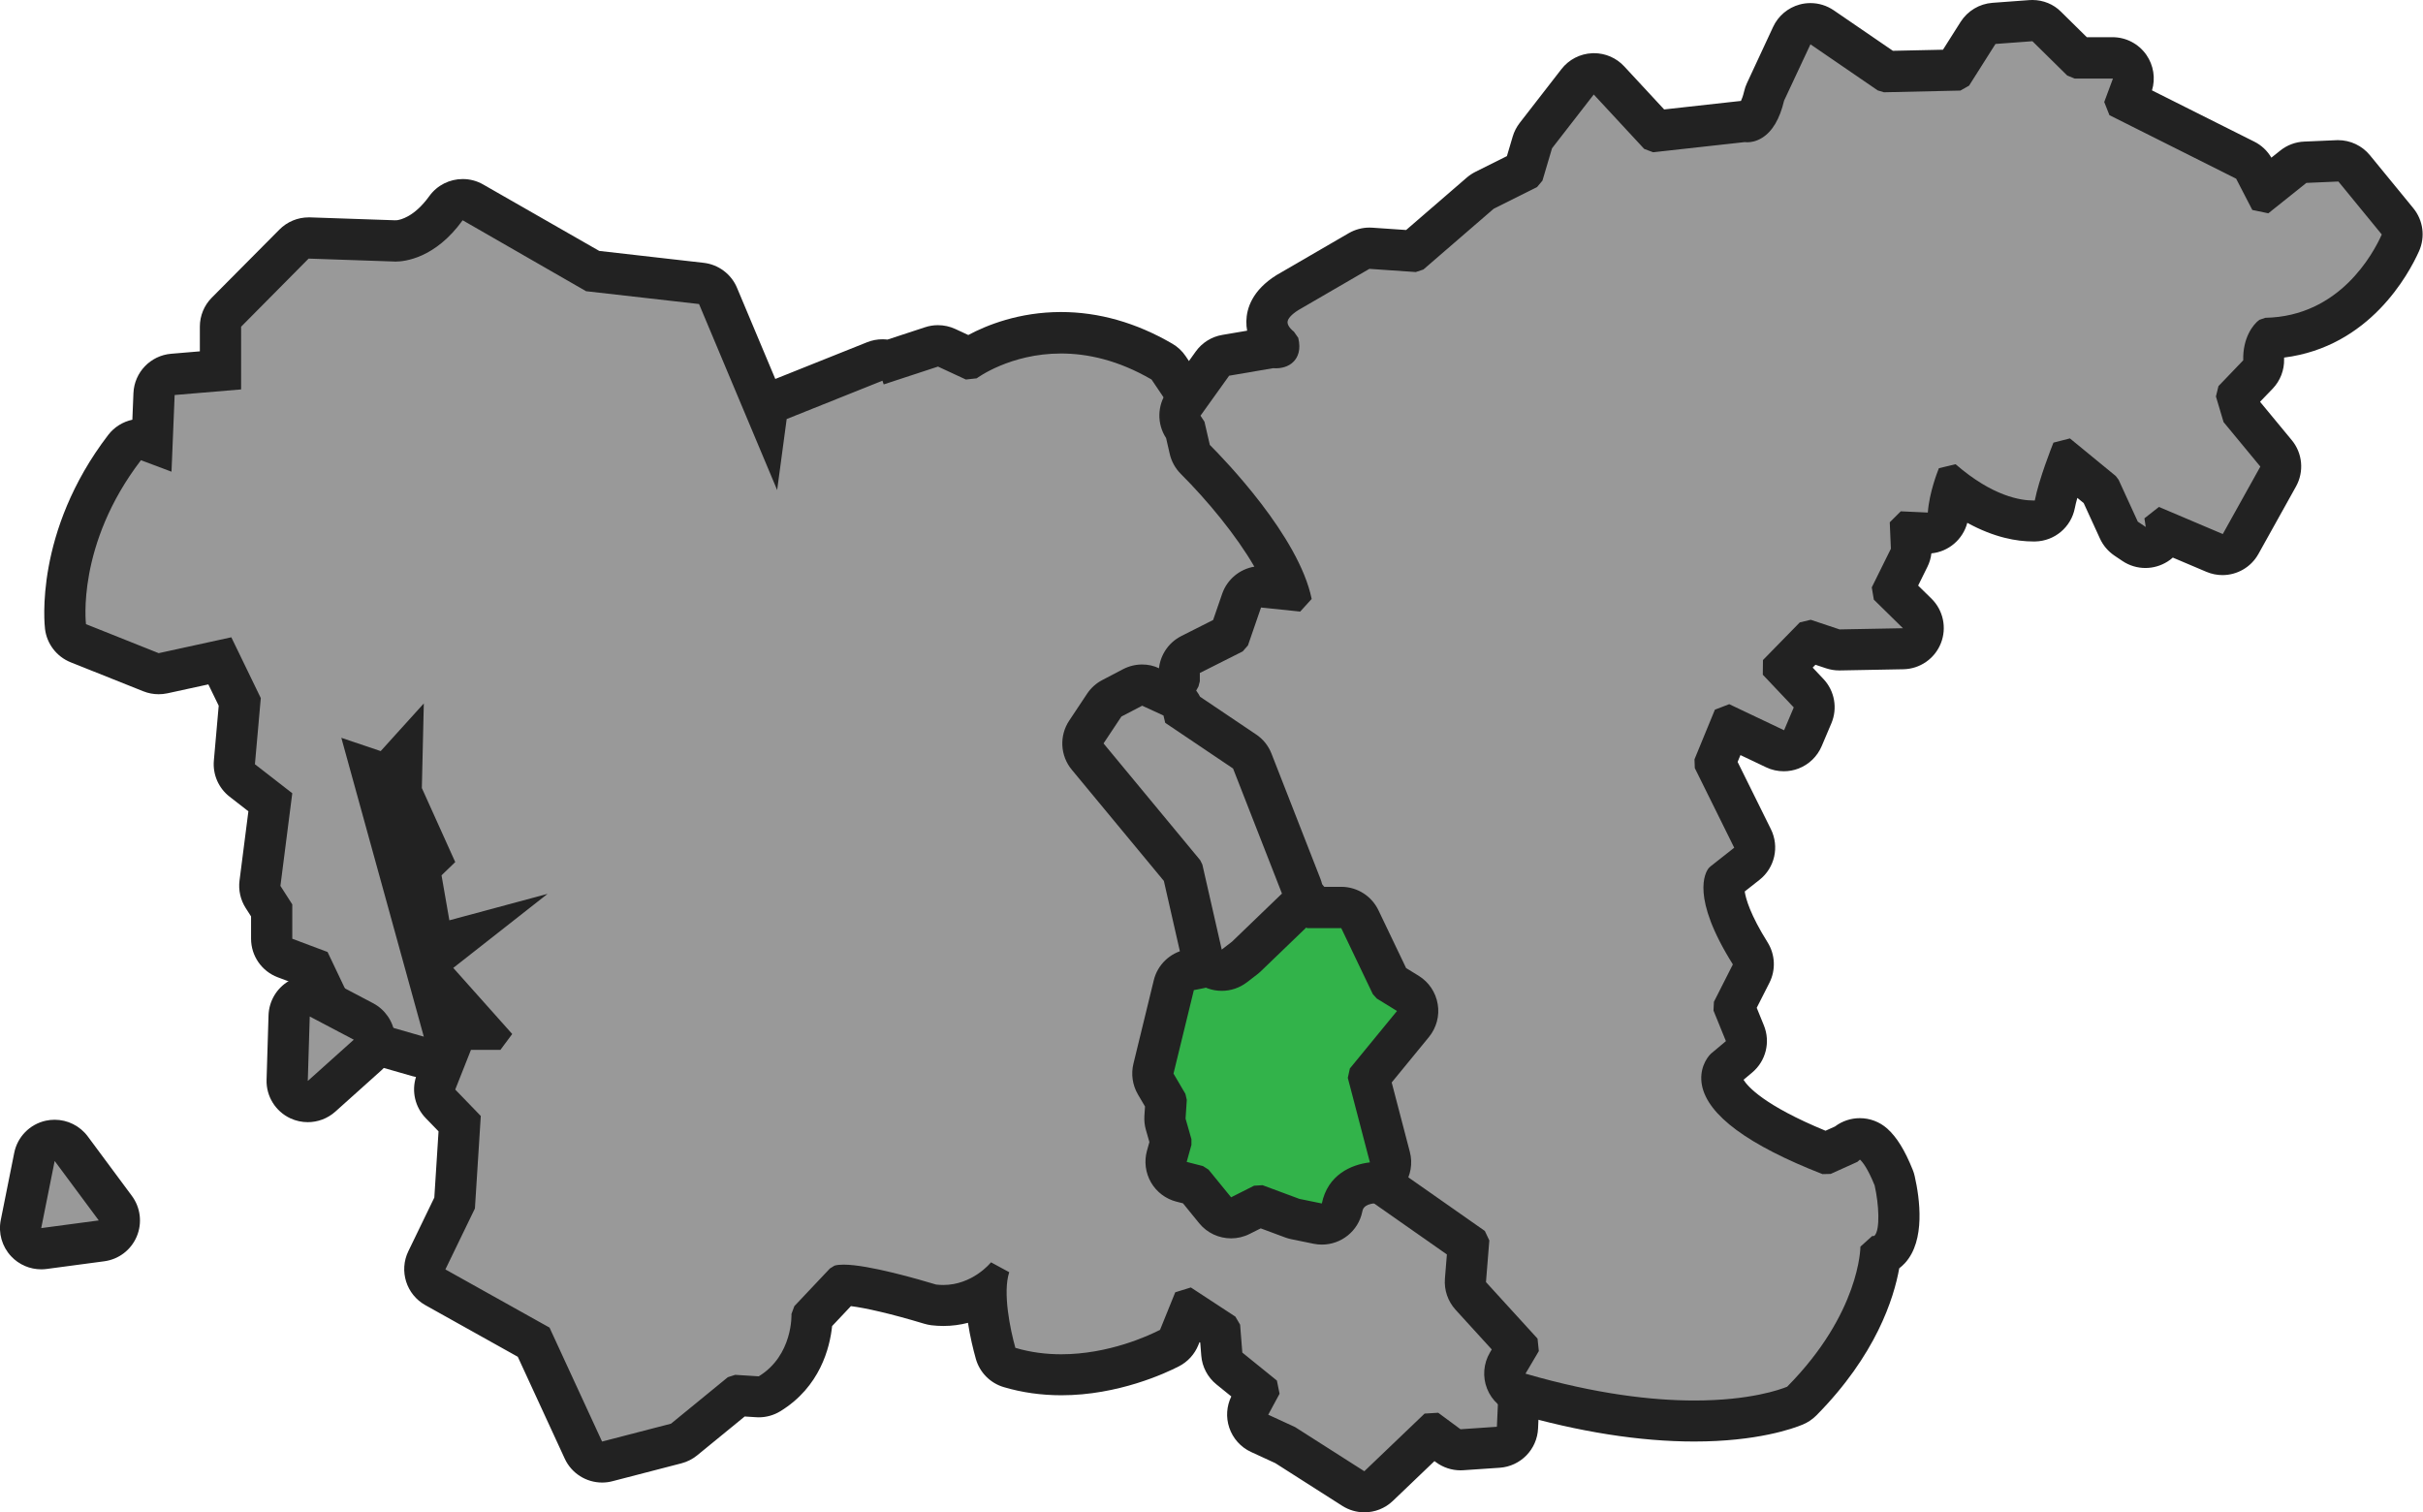
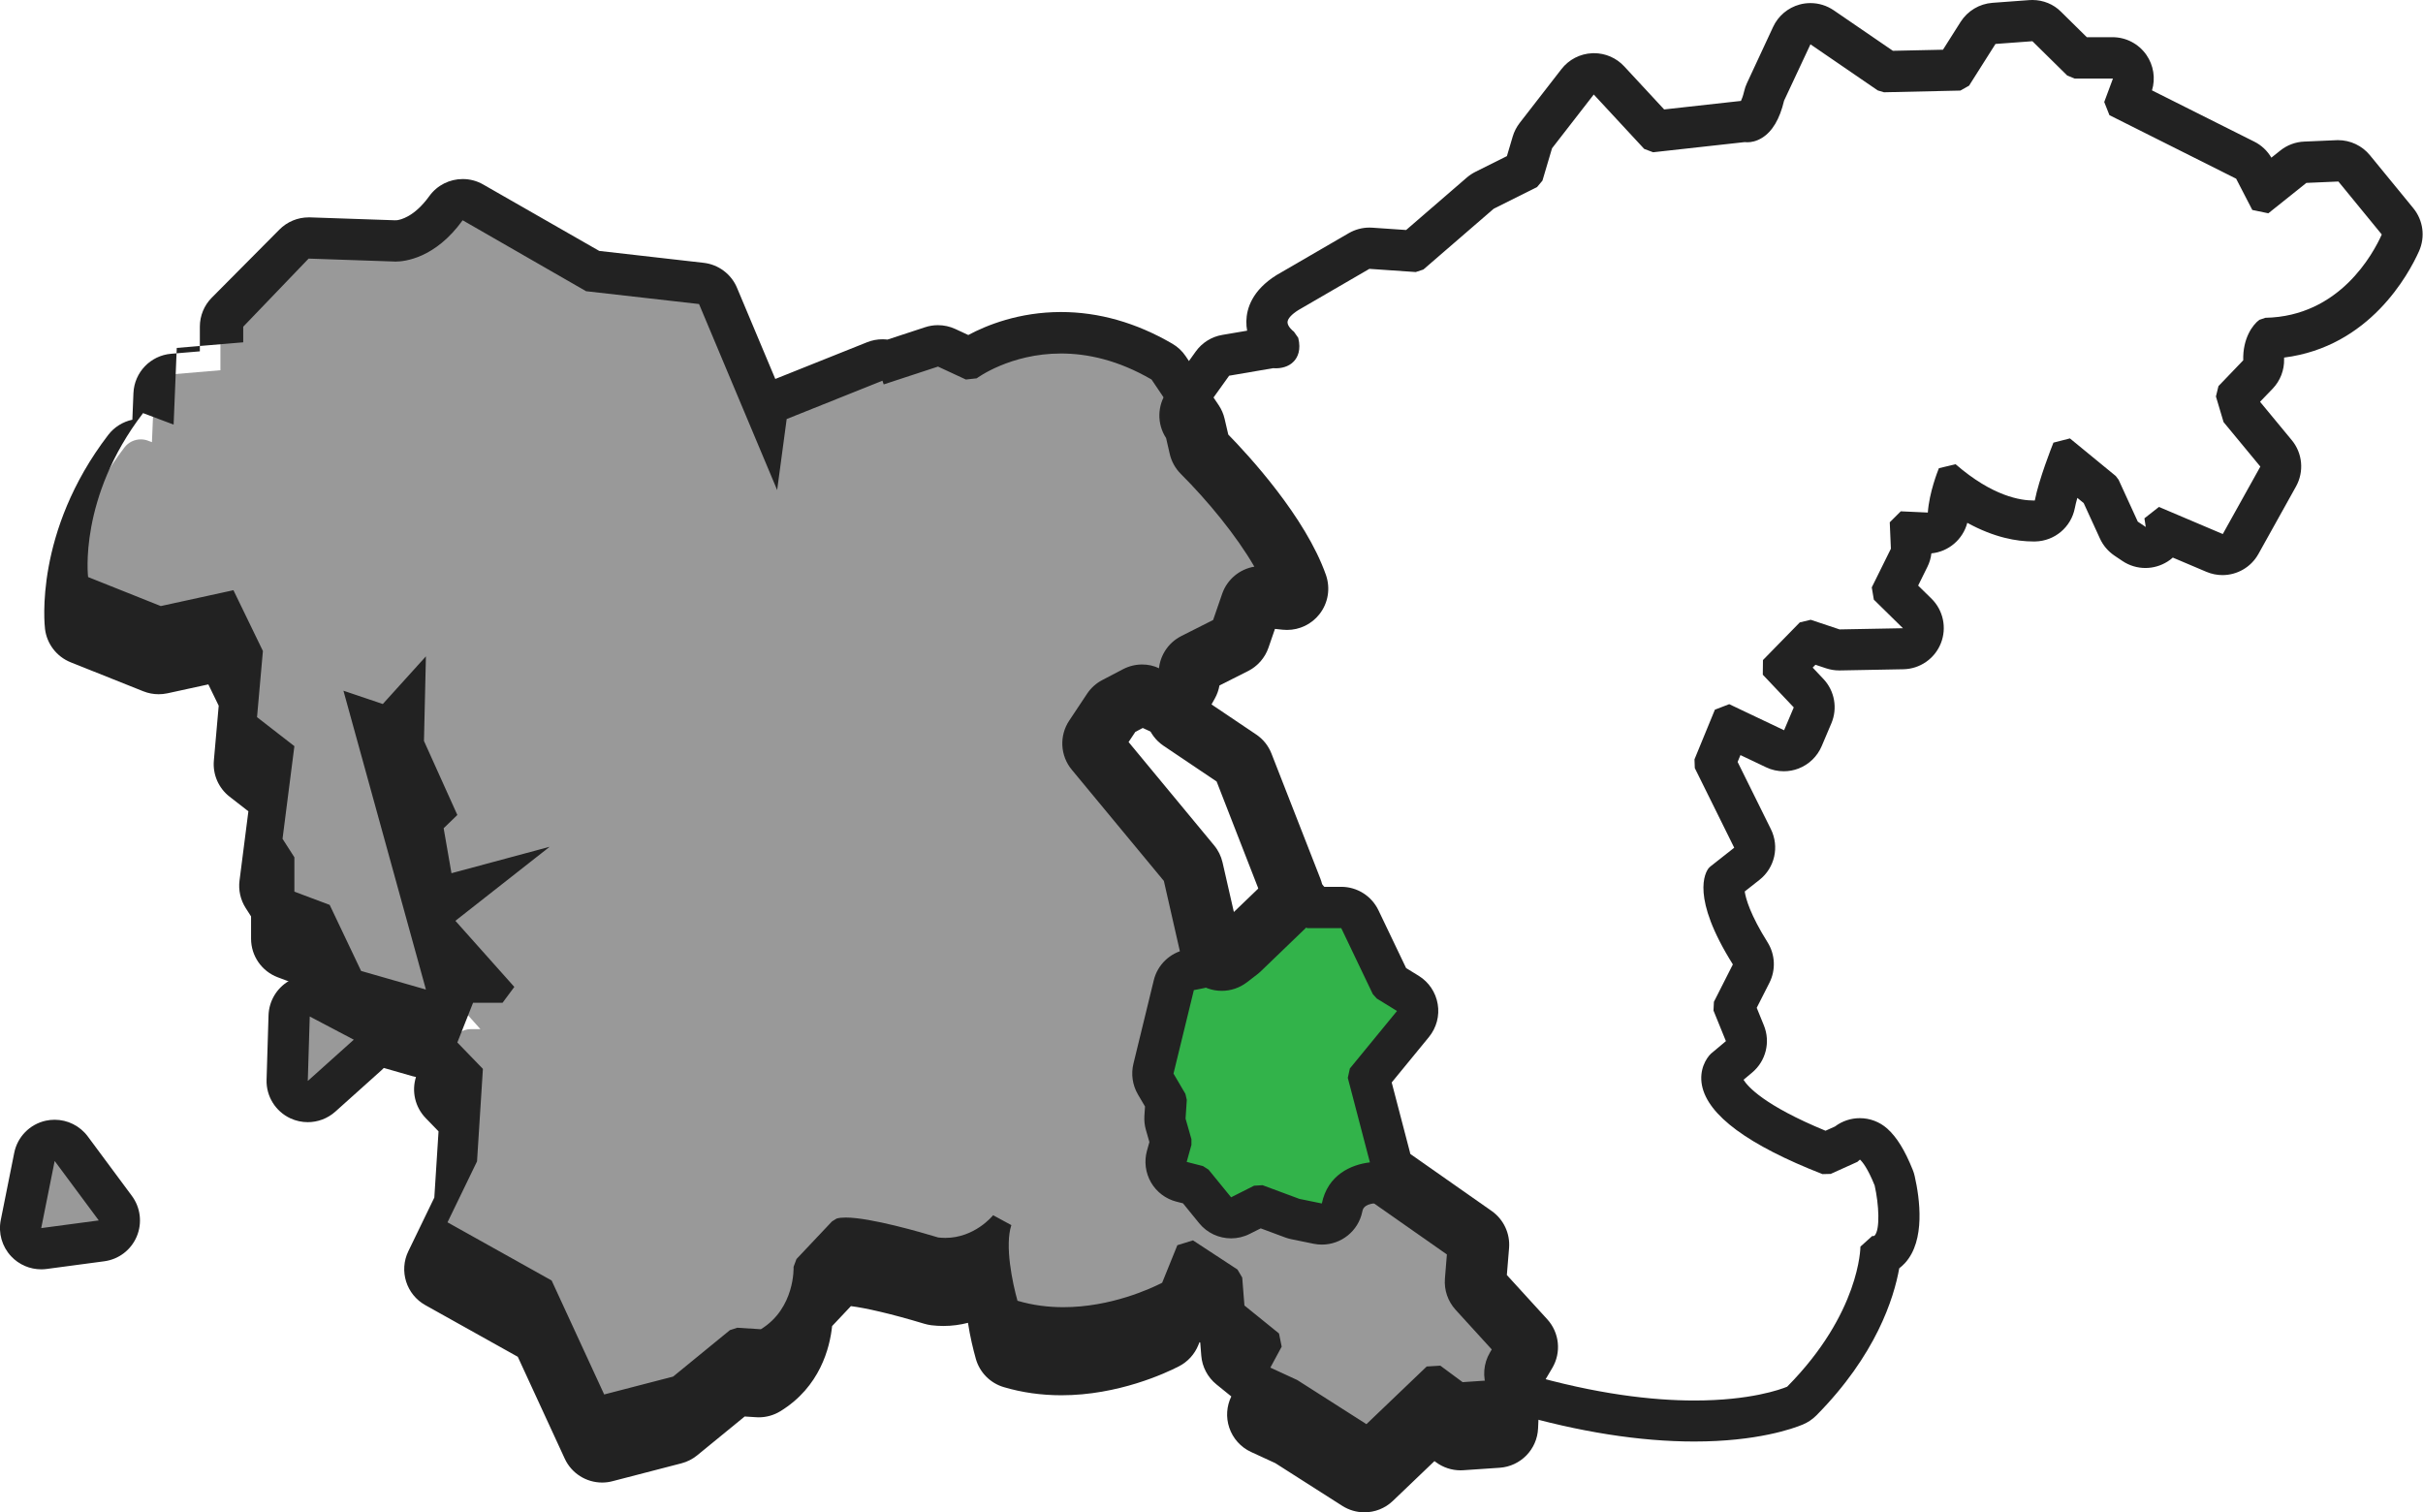
<svg xmlns="http://www.w3.org/2000/svg" version="1.1" id="Isolation_Mode" x="0px" y="0px" viewBox="0 0 470.29 293.52" style="enable-background:new 0 0 470.29 293.52;" xml:space="preserve">
  <style type="text/css">
	.st0{fill:#999999;}
	.st1{fill:#222222;}
	.st2{fill:#32B34A;}
</style>
  <g>
    <g>
      <path class="st0" d="M264.81,289.52c-0.74,0-1.49-0.21-2.15-0.63l-13.21-8.43l-4.96-2.29c-1-0.46-1.77-1.32-2.12-2.37    c-0.35-1.05-0.25-2.19,0.27-3.16l1.43-2.64l-5.46-4.42c-0.85-0.69-1.38-1.7-1.47-2.79l-0.35-4.47l-5.86-3.84l-2.06,5.09    c-0.36,0.89-1.03,1.62-1.88,2.06c-2.37,1.21-10.88,5.18-21,5.18c-3.5,0-6.88-0.48-10.04-1.42c-1.32-0.39-2.34-1.43-2.71-2.75    c-0.52-1.86-1.81-6.94-1.84-11.7c-2.07,1.28-4.88,2.41-8.32,2.41c-0.61,0-1.24-0.04-1.86-0.11c-0.23-0.03-0.46-0.08-0.68-0.14    c-7.53-2.28-13.97-3.69-16.81-3.69c-0.08,0-0.15,0-0.22,0l-5.87,6.22l-0.04,0.11c-0.11,2.81-1.11,10.38-8.25,14.76    c-0.63,0.39-1.35,0.59-2.09,0.59c-0.08,0-0.17,0-0.25-0.01l-3.8-0.24l-10.43,8.54c-0.45,0.37-0.97,0.63-1.53,0.78l-13.38,3.47    c-0.33,0.09-0.67,0.13-1.01,0.13c-1.53,0-2.97-0.88-3.63-2.33l-9.65-20.94l-19.08-10.65c-1.85-1.03-2.57-3.33-1.65-5.24    l5.38-11.12l0.98-15.4l-3.73-3.85c-1.09-1.13-1.42-2.79-0.84-4.26l3.05-7.7c0.6-1.52,2.08-2.53,3.72-2.53h1.83l-8.24-9.25    c-0.73-0.82-1.1-1.92-1-3.02c0.1-1.1,0.65-2.11,1.51-2.79l2.88-2.26l-0.14,0.04c-0.34,0.09-0.69,0.14-1.04,0.14    c-0.75,0-1.5-0.21-2.15-0.63c-0.95-0.6-1.6-1.58-1.79-2.69l-1.52-8.73c-0.23-1.31,0.21-2.64,1.16-3.56l0.64-0.61l-5.33-11.8    c-0.25-0.55-0.37-1.14-0.35-1.74l0.13-5.68l-1.16,1.28c-0.77,0.85-1.86,1.31-2.97,1.31c-0.43,0-0.86-0.07-1.28-0.21l-0.5-0.17    l14,50.74c0.39,1.4-0.01,2.89-1.04,3.91c-0.76,0.75-1.78,1.16-2.81,1.16c-0.37,0-0.74-0.05-1.1-0.15l-12.58-3.61    c-1.1-0.32-2.02-1.09-2.51-2.13l-5.41-11.36l-5.34-2c-1.56-0.58-2.6-2.08-2.6-3.75v-5.5l-1.67-2.6c-0.51-0.79-0.72-1.73-0.6-2.67    l2.01-15.71l-5.44-4.23c-1.07-0.83-1.65-2.16-1.53-3.51l1.04-11.74l-3.87-7.97l-11.02,2.4c-0.28,0.06-0.57,0.09-0.85,0.09    c-0.51,0-1.01-0.1-1.48-0.29l-14.11-5.63c-1.35-0.54-2.31-1.78-2.49-3.22c-0.09-0.69-1.95-17.22,11.46-34.75    c0.77-1.01,1.96-1.57,3.18-1.57c0.47,0,0.95,0.08,1.41,0.26l0.75,0.28l0.39-9.36c0.08-2.01,1.65-3.65,3.66-3.82l9.24-0.78v-8.47    c0-1.06,0.42-2.07,1.16-2.82l13.11-13.22c0.75-0.76,1.78-1.18,2.84-1.18c0.04,0,16.53,0.56,16.53,0.56c0.17,0.01,0.15,0,0.32,0.02    l0.04-0.01c0.87,0,5.42-0.31,9.78-6.35c0.78-1.08,2-1.66,3.25-1.66c0.68,0,1.36,0.17,1.99,0.53l23.24,13.35l21.09,2.4    c1.44,0.16,2.68,1.09,3.24,2.43l9.51,22.66c0.36-1.13,1.21-2.05,2.32-2.5l18.59-7.44c0.48-0.19,0.98-0.29,1.49-0.29    c0.41,0,0.82,0.06,1.22,0.19l8.31-2.73c0.41-0.13,0.83-0.2,1.25-0.2c0.58,0,1.15,0.12,1.68,0.37l4.4,2.04l0.03,0    c2.38-1.49,8.88-4.95,17.77-4.95c6.62,0,13.21,1.88,19.58,5.59c0.52,0.3,0.97,0.72,1.3,1.22l6.39,9.48    c0.27,0.41,0.47,0.86,0.58,1.33l0.96,4.15l0.01,0.02c2.54,2.54,14.85,15.25,18.82,26.56c0.45,1.29,0.22,2.73-0.63,3.8    c-0.76,0.97-1.92,1.52-3.14,1.52c-0.14,0-0.27-0.01-0.41-0.02l-4.69-0.48l-2.3,6.64c-0.34,0.98-1.05,1.79-1.98,2.26l-7.63,3.85    v1.14c0,0.68-0.18,1.36-0.51,1.95l-1.8,3.22c-0.73,1.3-2.09,2.05-3.49,2.05c-0.56,0-1.13-0.12-1.67-0.37l-3.65-1.68l-4.09,2.15    l-3.53,5.29l18.5,22.34c0.4,0.48,0.68,1.05,0.82,1.66l4.08,17.87c0.35,1.52-0.22,3.11-1.46,4.06l-0.96,0.74    c-0.49,0.38-1.06,0.63-1.67,0.75l-1.75,0.34l-3.97,16.3l2.01,3.43c0.4,0.69,0.59,1.48,0.54,2.27l-0.17,2.72l1,3.86    c0.18,0.68,0.17,1.4-0.02,2.08l-0.79,2.83l2.61,0.67c0.83,0.21,1.57,0.69,2.11,1.35l4,4.91l3.73-1.89    c0.57-0.29,1.18-0.43,1.81-0.43c0.47,0,0.94,0.08,1.38,0.25l6.34,2.34l4.43,0.92c1.18-4.99,5.3-8.07,10.89-8.07    c0.17,0,0.32,0,0.46,0.01c0.78,0.03,1.53,0.28,2.16,0.72l17.09,11.98c1.16,0.81,1.81,2.19,1.69,3.6l-0.57,6.96l9.01,9.87    c1.19,1.3,1.38,3.22,0.49,4.74l-2.92,4.94l-0.38,8.64c-0.09,2.03-1.69,3.67-3.72,3.81l-7.06,0.48c-0.09,0.01-0.18,0.01-0.27,0.01    c-0.85,0-1.69-0.27-2.38-0.78l-3.01-2.23l-10.51,10.05C266.81,289.15,265.82,289.52,264.81,289.52z" />
-       <path class="st1" d="M89.8,42.75l23.96,13.77l21.92,2.49l15.16,36.1l1.85-13.78l18.59-7.44l0.24,0.72l10.54-3.46l5.41,2.51    l2.1-0.23c0.1-0.07,6.5-4.82,16.37-4.82c5.07,0,11.06,1.26,17.57,5.05l6.39,9.48l1.09,4.71l0.57,1.01    c0.15,0.15,14.21,13.91,18.26,25.44l-6.22-0.64l-2.15,1.37l-2.8,8.1l-8.7,4.39l-1.12,1.83v2.34l-1.8,3.22l-4.52-2.08l-1.81,0.05    l-5.38,2.82l-0.76,0.68l-4.61,6.92l0.12,2.45l19.42,23.45l4.08,17.87l-0.96,0.74l-2.98,0.58l-1.59,1.53l-4.46,18.28l0.22,1.52    l2.4,4.11l-0.21,3.36l1.16,4.47l-1.33,4.76l1.47,2.54l4.54,1.16l4.99,6.13l2.52,0.54l5.13-2.6l6.62,2.44l6.42,1.33l2.33-1.28    l0.6-1.68c0.9-4.85,5.22-5.37,7.08-5.37c0.12,0,0.23,0,0.33,0.01l17.09,11.98l-0.64,7.8l0.53,1.55l9.58,10.5l-3.17,5.35    l-0.29,0.96l-0.41,9.14l-7.06,0.48l-4.33-3.2l-2.64,0.16l-11.7,11.19l-13.44-8.57l-5.21-2.4l2.2-4.07l-0.52-2.56l-6.71-5.43    l-0.43-5.42l-0.92-1.56l-8.64-5.66l-3.03,0.94l-2.95,7.29c-2.17,1.11-9.97,4.74-19.17,4.74c-2.88,0-5.89-0.35-8.91-1.25    c-0.98-3.49-2.5-10.72-1.19-14.68l-3.54-1.92c-0.15,0.19-3.63,4.4-9.27,4.4c-0.45,0-0.91-0.03-1.38-0.08    c-3.25-0.98-13.14-3.87-17.97-3.87c-0.71,0-1.31,0.06-1.76,0.2l-0.89,0.55l-6.9,7.31l-0.56,1.51c0.01,0.08,0.32,8.03-6.35,12.11    l-4.57-0.29l-1.43,0.46l-11.03,9.02l-13.38,3.47l-10.2-22.12l-20.21-11.29l5.73-11.83l1.14-17.95l-4.96-5.13l3.05-7.7h5.72    l2.29-3.08l-11.44-12.83l18.3-14.37l-19.06,5.13l-1.52-8.73l2.66-2.57l-6.48-14.37l0.38-16.42l-8.37,9.25l-7.64-2.58l16.01,58    l-12.58-3.61l-6.1-12.82l-6.85-2.57v-6.67l-2.3-3.59l2.3-17.98l-7.25-5.63l1.14-12.84l-5.72-11.8l-14.1,3.08l-14.11-5.63    c0,0-1.91-15.4,10.67-31.82l5.93,2.23l0.61-14.88l12.9-1.09V63.41L59.9,50.19l16.39,0.56c0,0,0.17,0.02,0.49,0.02    C78.5,50.76,84.44,50.18,89.8,42.75 M89.81,34.75c-2.5,0-4.94,1.17-6.49,3.32c-2.9,4.02-5.6,4.6-6.34,4.68    c-0.04-0.01-0.06-0.01-0.08-0.01c-0.04,0-0.06,0.01-0.2,0.01c-0.04,0-0.08,0-0.13,0l-16.39-0.56c-0.09,0-0.18,0-0.27,0    c-2.13,0-4.18,0.85-5.68,2.37L41.11,57.77c-1.49,1.5-2.32,3.52-2.32,5.63v4.79l-5.57,0.47c-4.02,0.34-7.15,3.61-7.32,7.64    l-0.21,5.16c-1.82,0.39-3.5,1.41-4.69,2.96c-14.4,18.81-12.35,36.91-12.26,37.67c0.36,2.89,2.26,5.36,4.97,6.45l14.11,5.63    c0.95,0.38,1.96,0.57,2.97,0.57c0.57,0,1.14-0.06,1.71-0.18l7.94-1.73l2.01,4.14l-0.94,10.64c-0.24,2.71,0.91,5.35,3.06,7.02    l3.64,2.83l-1.72,13.45c-0.24,1.86,0.19,3.75,1.2,5.33l1.04,1.62v4.33c0,3.34,2.07,6.32,5.19,7.49l3.82,1.43l4.72,9.9    c0.99,2.07,2.81,3.62,5.02,4.25l12.58,3.61c0.22,0.06,0.45,0.12,0.68,0.16c-0.88,2.78-0.17,5.85,1.88,7.97l2.5,2.58l-0.82,12.85    l-5.04,10.41c-1.85,3.81-0.4,8.41,3.3,10.47l17.94,10.02l9.11,19.76c1.33,2.89,4.2,4.65,7.26,4.65c0.67,0,1.34-0.08,2.01-0.26    l13.38-3.47c1.12-0.29,2.16-0.82,3.06-1.55l9.22-7.54l2.23,0.14c0.17,0.01,0.34,0.02,0.51,0.02c1.47,0,2.92-0.41,4.18-1.18    c7.71-4.72,9.61-12.32,10.05-16.53l3.65-3.87c2.67,0.33,7.64,1.42,14.24,3.42c0.45,0.13,0.9,0.23,1.36,0.29    c0.77,0.09,1.56,0.14,2.33,0.14c1.72,0,3.32-0.23,4.79-0.61c0.41,2.69,1.01,5.15,1.52,6.97c0.74,2.65,2.79,4.73,5.43,5.51    c3.53,1.05,7.3,1.58,11.18,1.58c11.02,0,20.26-4.3,22.82-5.62c1.71-0.88,3.04-2.34,3.76-4.12l0.23-0.57l0.14,0.09l0.2,2.52    c0.17,2.19,1.24,4.21,2.94,5.59l2.89,2.34c-0.92,1.88-1.07,4.05-0.4,6.05c0.7,2.09,2.23,3.81,4.24,4.73l4.71,2.17l12.98,8.28    c1.32,0.84,2.81,1.26,4.3,1.26c2.01,0,4-0.75,5.53-2.22l8.07-7.72l0.3,0.22c1.38,1.02,3.05,1.57,4.76,1.57    c0.18,0,0.36-0.01,0.54-0.02l7.06-0.48c4.06-0.28,7.27-3.56,7.45-7.63l0.34-7.65l2.41-4.07c1.8-3.03,1.4-6.87-0.97-9.47    l-7.84-8.59l0.43-5.23c0.23-2.83-1.06-5.57-3.38-7.2l-17.09-11.98c-1.27-0.89-2.77-1.39-4.32-1.44c-0.18-0.01-0.38-0.01-0.59-0.01    c-6,0-10.88,2.82-13.39,7.46l-0.83-0.17l-6.06-2.23c-0.89-0.33-1.83-0.49-2.76-0.49c-1.24,0-2.48,0.29-3.61,0.86l-0.86,0.43    l-1.97-2.42c-0.8-0.98-1.81-1.75-2.96-2.26c0.15-1.05,0.09-2.11-0.17-3.14l-0.84-3.24l0.13-2.09c0.1-1.59-0.28-3.17-1.08-4.54    l-1.19-2.04l2.99-12.29c0.92-0.28,1.79-0.72,2.56-1.31l0.96-0.74c2.48-1.9,3.62-5.08,2.93-8.13l-4.08-17.87    c-0.28-1.22-0.84-2.36-1.64-3.32l-16.6-20.05l1.31-1.97l1.44-0.76l1.87,0.86c1.08,0.5,2.22,0.73,3.34,0.73    c2.81,0,5.53-1.49,6.98-4.09l1.8-3.22c0.44-0.79,0.74-1.64,0.9-2.53l5.55-2.8c1.86-0.94,3.28-2.56,3.96-4.53l1.26-3.65l1.53,0.16    c0.27,0.03,0.55,0.04,0.82,0.04c2.43,0,4.76-1.11,6.28-3.05c1.7-2.15,2.17-5.02,1.27-7.61c-3.97-11.29-15.09-23.3-18.96-27.26    l-0.71-3.05c-0.22-0.95-0.61-1.86-1.16-2.67l-6.39-9.48c-0.67-1-1.57-1.84-2.61-2.44c-6.99-4.07-14.26-6.14-21.6-6.14    c-8.14,0-14.44,2.56-17.99,4.46l-2.52-1.17c-1.06-0.49-2.21-0.74-3.37-0.74c-0.84,0-1.68,0.13-2.49,0.4l-7.31,2.4    c-0.32-0.04-0.65-0.06-0.97-0.06c-1.01,0-2.02,0.19-2.97,0.57l-17.83,7.13l-7.43-17.69c-1.12-2.67-3.6-4.52-6.47-4.85l-20.27-2.31    L93.79,35.81C92.54,35.09,91.17,34.75,89.81,34.75L89.81,34.75z" />
+       <path class="st1" d="M89.8,42.75l23.96,13.77l21.92,2.49l15.16,36.1l1.85-13.78l18.59-7.44l0.24,0.72l10.54-3.46l5.41,2.51    l2.1-0.23c0.1-0.07,6.5-4.82,16.37-4.82c5.07,0,11.06,1.26,17.57,5.05l6.39,9.48l1.09,4.71l0.57,1.01    c0.15,0.15,14.21,13.91,18.26,25.44l-6.22-0.64l-2.15,1.37l-2.8,8.1l-8.7,4.39l-1.12,1.83v2.34l-1.8,3.22l-4.52-2.08l-1.81,0.05    l-5.38,2.82l-0.76,0.68l-4.61,6.92l0.12,2.45l19.42,23.45l4.08,17.87l-0.96,0.74l-2.98,0.58l-1.59,1.53l-4.46,18.28l0.22,1.52    l2.4,4.11l-0.21,3.36l1.16,4.47l-1.33,4.76l1.47,2.54l4.54,1.16l4.99,6.13l2.52,0.54l5.13-2.6l6.62,2.44l6.42,1.33l2.33-1.28    l0.6-1.68c0.9-4.85,5.22-5.37,7.08-5.37c0.12,0,0.23,0,0.33,0.01l17.09,11.98l-0.64,7.8l0.53,1.55l9.58,10.5l-3.17,5.35    l-0.29,0.96l-7.06,0.48l-4.33-3.2l-2.64,0.16l-11.7,11.19l-13.44-8.57l-5.21-2.4l2.2-4.07l-0.52-2.56l-6.71-5.43    l-0.43-5.42l-0.92-1.56l-8.64-5.66l-3.03,0.94l-2.95,7.29c-2.17,1.11-9.97,4.74-19.17,4.74c-2.88,0-5.89-0.35-8.91-1.25    c-0.98-3.49-2.5-10.72-1.19-14.68l-3.54-1.92c-0.15,0.19-3.63,4.4-9.27,4.4c-0.45,0-0.91-0.03-1.38-0.08    c-3.25-0.98-13.14-3.87-17.97-3.87c-0.71,0-1.31,0.06-1.76,0.2l-0.89,0.55l-6.9,7.31l-0.56,1.51c0.01,0.08,0.32,8.03-6.35,12.11    l-4.57-0.29l-1.43,0.46l-11.03,9.02l-13.38,3.47l-10.2-22.12l-20.21-11.29l5.73-11.83l1.14-17.95l-4.96-5.13l3.05-7.7h5.72    l2.29-3.08l-11.44-12.83l18.3-14.37l-19.06,5.13l-1.52-8.73l2.66-2.57l-6.48-14.37l0.38-16.42l-8.37,9.25l-7.64-2.58l16.01,58    l-12.58-3.61l-6.1-12.82l-6.85-2.57v-6.67l-2.3-3.59l2.3-17.98l-7.25-5.63l1.14-12.84l-5.72-11.8l-14.1,3.08l-14.11-5.63    c0,0-1.91-15.4,10.67-31.82l5.93,2.23l0.61-14.88l12.9-1.09V63.41L59.9,50.19l16.39,0.56c0,0,0.17,0.02,0.49,0.02    C78.5,50.76,84.44,50.18,89.8,42.75 M89.81,34.75c-2.5,0-4.94,1.17-6.49,3.32c-2.9,4.02-5.6,4.6-6.34,4.68    c-0.04-0.01-0.06-0.01-0.08-0.01c-0.04,0-0.06,0.01-0.2,0.01c-0.04,0-0.08,0-0.13,0l-16.39-0.56c-0.09,0-0.18,0-0.27,0    c-2.13,0-4.18,0.85-5.68,2.37L41.11,57.77c-1.49,1.5-2.32,3.52-2.32,5.63v4.79l-5.57,0.47c-4.02,0.34-7.15,3.61-7.32,7.64    l-0.21,5.16c-1.82,0.39-3.5,1.41-4.69,2.96c-14.4,18.81-12.35,36.91-12.26,37.67c0.36,2.89,2.26,5.36,4.97,6.45l14.11,5.63    c0.95,0.38,1.96,0.57,2.97,0.57c0.57,0,1.14-0.06,1.71-0.18l7.94-1.73l2.01,4.14l-0.94,10.64c-0.24,2.71,0.91,5.35,3.06,7.02    l3.64,2.83l-1.72,13.45c-0.24,1.86,0.19,3.75,1.2,5.33l1.04,1.62v4.33c0,3.34,2.07,6.32,5.19,7.49l3.82,1.43l4.72,9.9    c0.99,2.07,2.81,3.62,5.02,4.25l12.58,3.61c0.22,0.06,0.45,0.12,0.68,0.16c-0.88,2.78-0.17,5.85,1.88,7.97l2.5,2.58l-0.82,12.85    l-5.04,10.41c-1.85,3.81-0.4,8.41,3.3,10.47l17.94,10.02l9.11,19.76c1.33,2.89,4.2,4.65,7.26,4.65c0.67,0,1.34-0.08,2.01-0.26    l13.38-3.47c1.12-0.29,2.16-0.82,3.06-1.55l9.22-7.54l2.23,0.14c0.17,0.01,0.34,0.02,0.51,0.02c1.47,0,2.92-0.41,4.18-1.18    c7.71-4.72,9.61-12.32,10.05-16.53l3.65-3.87c2.67,0.33,7.64,1.42,14.24,3.42c0.45,0.13,0.9,0.23,1.36,0.29    c0.77,0.09,1.56,0.14,2.33,0.14c1.72,0,3.32-0.23,4.79-0.61c0.41,2.69,1.01,5.15,1.52,6.97c0.74,2.65,2.79,4.73,5.43,5.51    c3.53,1.05,7.3,1.58,11.18,1.58c11.02,0,20.26-4.3,22.82-5.62c1.71-0.88,3.04-2.34,3.76-4.12l0.23-0.57l0.14,0.09l0.2,2.52    c0.17,2.19,1.24,4.21,2.94,5.59l2.89,2.34c-0.92,1.88-1.07,4.05-0.4,6.05c0.7,2.09,2.23,3.81,4.24,4.73l4.71,2.17l12.98,8.28    c1.32,0.84,2.81,1.26,4.3,1.26c2.01,0,4-0.75,5.53-2.22l8.07-7.72l0.3,0.22c1.38,1.02,3.05,1.57,4.76,1.57    c0.18,0,0.36-0.01,0.54-0.02l7.06-0.48c4.06-0.28,7.27-3.56,7.45-7.63l0.34-7.65l2.41-4.07c1.8-3.03,1.4-6.87-0.97-9.47    l-7.84-8.59l0.43-5.23c0.23-2.83-1.06-5.57-3.38-7.2l-17.09-11.98c-1.27-0.89-2.77-1.39-4.32-1.44c-0.18-0.01-0.38-0.01-0.59-0.01    c-6,0-10.88,2.82-13.39,7.46l-0.83-0.17l-6.06-2.23c-0.89-0.33-1.83-0.49-2.76-0.49c-1.24,0-2.48,0.29-3.61,0.86l-0.86,0.43    l-1.97-2.42c-0.8-0.98-1.81-1.75-2.96-2.26c0.15-1.05,0.09-2.11-0.17-3.14l-0.84-3.24l0.13-2.09c0.1-1.59-0.28-3.17-1.08-4.54    l-1.19-2.04l2.99-12.29c0.92-0.28,1.79-0.72,2.56-1.31l0.96-0.74c2.48-1.9,3.62-5.08,2.93-8.13l-4.08-17.87    c-0.28-1.22-0.84-2.36-1.64-3.32l-16.6-20.05l1.31-1.97l1.44-0.76l1.87,0.86c1.08,0.5,2.22,0.73,3.34,0.73    c2.81,0,5.53-1.49,6.98-4.09l1.8-3.22c0.44-0.79,0.74-1.64,0.9-2.53l5.55-2.8c1.86-0.94,3.28-2.56,3.96-4.53l1.26-3.65l1.53,0.16    c0.27,0.03,0.55,0.04,0.82,0.04c2.43,0,4.76-1.11,6.28-3.05c1.7-2.15,2.17-5.02,1.27-7.61c-3.97-11.29-15.09-23.3-18.96-27.26    l-0.71-3.05c-0.22-0.95-0.61-1.86-1.16-2.67l-6.39-9.48c-0.67-1-1.57-1.84-2.61-2.44c-6.99-4.07-14.26-6.14-21.6-6.14    c-8.14,0-14.44,2.56-17.99,4.46l-2.52-1.17c-1.06-0.49-2.21-0.74-3.37-0.74c-0.84,0-1.68,0.13-2.49,0.4l-7.31,2.4    c-0.32-0.04-0.65-0.06-0.97-0.06c-1.01,0-2.02,0.19-2.97,0.57l-17.83,7.13l-7.43-17.69c-1.12-2.67-3.6-4.52-6.47-4.85l-20.27-2.31    L93.79,35.81C92.54,35.09,91.17,34.75,89.81,34.75L89.81,34.75z" />
    </g>
  </g>
  <g>
    <g>
      <path class="st0" d="M59.73,213.8c-0.57,0-1.15-0.12-1.68-0.37c-1.45-0.67-2.36-2.15-2.31-3.75l0.38-12.51    c0.04-1.38,0.79-2.64,1.98-3.33c0.62-0.36,1.32-0.54,2.01-0.54c0.64,0,1.28,0.15,1.86,0.46l8.55,4.5    c1.16,0.61,1.94,1.75,2.11,3.05c0.16,1.3-0.32,2.59-1.3,3.47l-8.93,8.01C61.66,213.45,60.7,213.8,59.73,213.8z" />
      <path class="st1" d="M60.12,197.29l8.55,4.5l-8.93,8.01L60.12,197.29 M60.12,189.29c-1.39,0-2.79,0.36-4.03,1.09    c-2.38,1.39-3.88,3.91-3.97,6.67l-0.38,12.51c-0.1,3.2,1.72,6.15,4.63,7.5c1.08,0.5,2.23,0.74,3.37,0.74    c1.93,0,3.85-0.7,5.35-2.05l8.93-8.01c1.95-1.75,2.92-4.34,2.6-6.94c-0.32-2.6-1.9-4.87-4.21-6.09l-8.55-4.5    C62.67,189.6,61.39,189.29,60.12,189.29L60.12,189.29z" />
    </g>
  </g>
  <g>
    <g>
      <path class="st0" d="M8,242.36c-1.1,0-2.16-0.45-2.92-1.27c-0.88-0.94-1.26-2.25-1-3.52l2.61-13.03c0.31-1.55,1.5-2.77,3.05-3.12    c0.29-0.06,0.58-0.1,0.87-0.1c1.25,0,2.45,0.59,3.21,1.62l8.56,11.54c0.84,1.14,1.02,2.64,0.47,3.94    c-0.55,1.3-1.75,2.22-3.16,2.41l-11.17,1.49C8.35,242.35,8.17,242.36,8,242.36z" />
      <path class="st1" d="M10.61,225.33l8.56,11.54L8,238.36L10.61,225.33 M10.61,217.33c-0.58,0-1.17,0.06-1.75,0.19    c-3.09,0.69-5.48,3.13-6.1,6.24l-2.61,13.03c-0.51,2.53,0.24,5.16,2.01,7.04c1.52,1.63,3.64,2.53,5.84,2.53    c0.35,0,0.7-0.02,1.06-0.07l11.17-1.49c2.81-0.37,5.21-2.2,6.31-4.81c1.1-2.61,0.74-5.61-0.94-7.88l-8.56-11.54    C15.51,218.51,13.11,217.33,10.61,217.33L10.61,217.33z" />
    </g>
  </g>
  <g>
    <g>
-       <path class="st0" d="M328.89,275.81c-10.22,0-21.63-1.8-33.9-5.36c-1.19-0.34-2.15-1.22-2.6-2.37c-0.46-1.15-0.35-2.45,0.28-3.51    l1.86-3.14l-9.03-9.9c-0.75-0.82-1.12-1.91-1.03-3.02l0.56-6.97l-16.99-11.91c-0.78-0.54-1.33-1.35-1.57-2.26l-4.49-17.19    c-0.32-1.24-0.03-2.56,0.78-3.55l8.57-10.44l-3.52-2.17c-0.65-0.4-1.18-0.99-1.51-1.68l-5.89-12.31h-5.49    c-1.42,0-2.74-0.76-3.46-1.98l-2.05-3.52c-0.11-0.18-0.2-0.37-0.27-0.56l-9.7-24.88l-11.33-7.63c-1.62-1.09-2.22-3.21-1.4-4.99    l0.08-0.18c0.05-0.56,0.21-1.11,0.5-1.62l1.65-2.96v-1.1c0-1.51,0.85-2.89,2.2-3.57l7.61-3.84l2.28-6.6    c0.56-1.62,2.09-2.69,3.78-2.69c0.14,0,0.27,0.01,0.41,0.02l4.76,0.49c-2.86-8.21-11.16-18.47-17.94-25.24    c-0.53-0.53-0.9-1.2-1.07-1.93l-0.88-3.8l-0.37-0.57c-0.92-1.38-0.88-3.19,0.08-4.54l5.56-7.76c0.61-0.86,1.54-1.44,2.58-1.61    l8.53-1.46c0.22-0.04,0.45-0.06,0.67-0.06c0.12,0,0.25,0.01,0.37,0.02c0.04,0,0.09,0.01,0.15,0.01c0.27,0,0.46-0.05,0.56-0.08    c0.01-0.05,0.02-0.13,0.01-0.26l-0.03-0.04c-0.91-0.82-2.33-2.47-2.26-4.68c0.02-2.07,1.36-4,4-5.63    c0.03-0.02,13.88-8.06,13.88-8.06c0.61-0.35,1.3-0.54,2.01-0.54c0.09,0,0.18,0,0.27,0.01l8.21,0.56l13.03-11.27    c0.25-0.22,0.53-0.4,0.83-0.55l7.66-3.83l1.62-5.47c0.14-0.48,0.37-0.92,0.67-1.32l8.1-10.44c0.72-0.93,1.81-1.49,2.98-1.54    c0.06,0,0.12,0,0.18,0c1.11,0,2.17,0.46,2.93,1.28l9.12,9.84l16.8-1.86c0.15-0.02,0.29-0.02,0.44-0.02c0.16,0,0.32,0.01,0.48,0.03    c0,0,0.01,0,0.01,0c0.17,0,0.43-0.04,0.78-0.25c1.04-0.64,1.92-2.32,2.49-4.74c0.06-0.26,0.15-0.52,0.27-0.77l5.08-10.92    c0.5-1.07,1.44-1.86,2.57-2.17c0.35-0.1,0.7-0.14,1.06-0.14c0.8,0,1.59,0.24,2.26,0.7l12.54,8.59l13.15-0.29l4.57-7.21    c0.68-1.07,1.82-1.75,3.08-1.85l7.18-0.53c0.1-0.01,0.2-0.01,0.3-0.01c1.05,0,2.06,0.41,2.81,1.15l6.19,6.1h6.62    c1.31,0,2.54,0.64,3.28,1.72c0.75,1.07,0.92,2.45,0.47,3.68l-1.08,2.91l23.04,11.55c0.75,0.38,1.37,0.99,1.76,1.74l2.05,3.96    l5.53-4.42c0.66-0.53,1.48-0.84,2.33-0.87l6.22-0.27c0.06,0,0.12,0,0.17,0c1.2,0,2.33,0.54,3.09,1.46l8.42,10.28    c0.96,1.17,1.18,2.79,0.56,4.17c-1.88,4.2-9.21,17.78-25.38,18.51c-0.45,0.57-1.22,1.89-1.16,4.16c0.03,1.07-0.37,2.11-1.11,2.89    l-4.03,4.2l0.92,3.1l6.63,8.02c1.05,1.27,1.21,3.05,0.41,4.49l-7.29,13.09c-0.73,1.3-2.08,2.05-3.5,2.05    c-0.52,0-1.05-0.1-1.56-0.32l-9.52-4.04c-0.25,0.96-0.85,1.81-1.72,2.36c-0.66,0.42-1.4,0.63-2.15,0.63    c-0.78,0-1.56-0.23-2.23-0.68l-1.55-1.04c-0.61-0.41-1.1-0.98-1.4-1.65l-3.54-7.73l-6.44-5.28c-0.87,2.36-1.99,5.63-2.45,8.01    c-0.36,1.85-1.96,3.19-3.84,3.23l-0.33,0c-3.5,0-8.91-1.13-15.55-6.22c-0.42,1.4-0.86,3.17-0.98,4.84    c-0.14,2.11-1.9,3.73-3.99,3.73c-0.06,0-0.12,0-0.18,0l-3.12-0.14l0.13,3c0.03,0.67-0.11,1.34-0.41,1.94l-3.08,6.23l4.64,4.56    c1.15,1.13,1.51,2.84,0.92,4.33s-2.03,2.49-3.64,2.52c0,0-12.35,0.23-12.38,0.23c-0.43,0-0.86-0.07-1.27-0.21l-4.45-1.49    l-4.98,5.1l4.72,4.98c1.09,1.15,1.4,2.85,0.78,4.31l-1.88,4.43c-0.43,1-1.24,1.79-2.26,2.18c-0.46,0.17-0.94,0.26-1.42,0.26    c-0.59,0-1.17-0.13-1.72-0.39l-8.79-4.18l-2.84,6.91l7.26,14.67c0.84,1.7,0.38,3.75-1.11,4.92l-4.28,3.37    c-0.24,0.8-0.9,4.72,4.93,14.02c0.75,1.19,0.82,2.68,0.18,3.94l-3.28,6.47l2.07,5.1c0.65,1.61,0.19,3.45-1.14,4.57l-2.75,2.31    c-0.15,0.18-0.8,1.06-0.54,2.44c0.38,1.96,3.12,7.21,20.17,13.97l3.87-1.75l0.04-0.04c0.76-0.68,1.71-1.02,2.66-1.02    c0.96,0,1.91,0.34,2.67,1.02c1.34,1.2,2.61,3.33,3.89,6.5c0.08,0.2,0.14,0.4,0.19,0.61c0.52,2.29,1.99,10.03-0.91,13.26    c-0.02,0.03-0.05,0.05-0.08,0.08c-0.42,0.45-0.93,0.81-1.5,1.04l-0.32,0.29c-0.54,4.42-3.1,15.83-15.23,28.09    c-0.37,0.38-0.82,0.68-1.31,0.88C346.74,273.53,340.35,275.81,328.89,275.81z" />
      <path class="st1" d="M394.48,8l6.76,6.66l1.44,0.59h7.43l-1.69,4.55l1.01,2.55l24.59,12.33l3.14,6.07l3.11,0.65l7.38-5.9    l6.22-0.27l8.42,10.28c-1.66,3.71-8.19,15.9-22.6,16.17l-1.17,0.4c-1.27,0.93-3.24,3.58-3.12,7.85l-4.81,5.01l-0.49,2.01    l1.48,4.97l7.14,8.64l-7.29,13.09l-12.39-5.26l-2.82,2.21l0.26,1.68l-1.55-1.04l-3.72-8.12l-0.55-0.73l-8.9-7.3l-3.2,0.82    c-0.32,0.8-2.8,7.07-3.62,11.23c-0.08,0-0.16,0-0.25,0c-2.47,0-7.92-0.79-15.12-7.04l-3.24,0.77c-0.22,0.55-1.88,4.7-2.15,8.61    l-5.25-0.24l-2.14,2.13l0.22,5.13l-3.71,7.5l0.4,2.38l5.65,5.55l-12.3,0.23l-5.6-1.87l-2.12,0.51l-7.15,7.31l-0.03,2.84l6.01,6.35    l-1.88,4.43l-10.65-5.06l-2.78,1.07l-3.96,9.64l0.06,1.69l7.65,15.46l-4.61,3.63l-0.34,0.33c-0.67,0.84-3.53,5.61,4.69,18.69    l-3.68,7.26l-0.08,1.7l2.41,5.93l-2.9,2.43c-0.92,0.87-2.33,3.13-1.75,6.14c1.13,5.82,8.99,11.62,23.4,17.24l1.59-0.04l5.18-2.34    l0.5-0.44c0.45,0.41,1.48,1.62,2.85,5.02c0.85,3.75,1.06,8.54,0.02,9.7c-0.05,0.05-0.1,0.12-0.31,0.12c-0.05,0-0.11,0-0.18-0.01    l-2.29,2.06c0,0.13-0.06,12.88-14.22,27.19c-1.3,0.54-7.19,2.68-18,2.68c-8.11,0-19-1.21-32.79-5.21l2.59-4.38l-0.25-2.42    l-10.01-10.97l0.65-8.09l-0.87-1.84l-17.91-12.55l-4.49-17.19l9.99-12.17l-0.52-3.05l-5.42-3.33l-6.42-13.41l-1.85-1.17h-6.72    l-2.05-3.52l-9.92-25.44l-0.76-0.96l-11.84-7.98l0.65-1.41l-0.22-0.1l1.9-3.4l0.26-1v-1.61l8.32-4.19l1.02-1.16l2.54-7.36    l7.6,0.79l2.23-2.45c-2.49-12.18-16.99-27.12-19.77-29.9l-1.04-4.5l-0.77-1.17l5.56-7.76l8.53-1.46c0.14,0.01,0.32,0.02,0.52,0.02    c0.96,0,2.47-0.22,3.53-1.37c0.7-0.76,1.42-2.17,0.83-4.54l-0.84-1.2c-0.21-0.14-1.26-1.03-1.24-1.84    c0.01-0.67,0.8-1.53,2.11-2.35l13.78-8l9,0.62l1.48-0.49l13.64-11.79l8.42-4.21l1.05-1.25l1.86-6.28l8.1-10.44l9.79,10.56    l1.73,0.65l17.77-1.97c0.15,0.02,0.32,0.03,0.52,0.03c0.72,0,1.74-0.17,2.84-0.85c2.01-1.23,3.45-3.67,4.29-7.23L351.4,8.6    l13.06,8.95l1.21,0.36l14.82-0.33l1.69-0.95l5.13-8.1L394.48,8 M394.48,0c-0.2,0-0.39,0.01-0.59,0.02l-7.18,0.53    c-2.52,0.19-4.81,1.56-6.17,3.7l-3.42,5.4l-9.72,0.21L355.92,2c-1.35-0.92-2.92-1.4-4.52-1.4c-0.71,0-1.42,0.09-2.11,0.28    c-2.27,0.62-4.15,2.21-5.14,4.34l-5.08,10.92c-0.23,0.49-0.41,1.01-0.53,1.53c-0.22,0.94-0.45,1.55-0.63,1.92    c-0.04,0-0.08,0.01-0.12,0.01l-14.79,1.64l-7.75-8.36c-1.52-1.64-3.64-2.56-5.87-2.56c-0.12,0-0.23,0-0.35,0.01    c-2.35,0.1-4.53,1.23-5.97,3.09l-8.1,10.44c-0.61,0.79-1.07,1.68-1.35,2.63l-1.13,3.81l-6.11,3.05c-0.6,0.3-1.15,0.67-1.66,1.1    l-11.79,10.19l-6.56-0.45c-0.18-0.01-0.37-0.02-0.55-0.02c-1.41,0-2.79,0.37-4.02,1.08l-13.78,8c-0.07,0.04-0.14,0.08-0.21,0.12    c-4.78,2.97-5.85,6.52-5.89,8.99c-0.01,0.64,0.04,1.25,0.15,1.82l-4.82,0.82c-2.08,0.35-3.93,1.51-5.16,3.23l-5.56,7.76    c-1.92,2.68-2,6.27-0.19,9.03l0.71,3.09c0.34,1.46,1.08,2.8,2.14,3.86c5.23,5.22,10.79,11.97,14.28,18.01    c-2.84,0.47-5.28,2.46-6.25,5.28l-1.75,5.07l-6.16,3.11c-2.7,1.36-4.4,4.12-4.4,7.14v0.07l-1.14,2.05    c-0.43,0.78-0.73,1.61-0.89,2.47c-1.38,3.48-0.16,7.47,2.97,9.58l10.3,6.93l9.24,23.71c0.15,0.39,0.33,0.76,0.54,1.12l2.05,3.52    c1.43,2.46,4.07,3.97,6.91,3.97h2.97l4.8,10.03c0.6,1.25,1.51,2.33,2.65,3.12l-5.67,6.91c-1.63,1.98-2.2,4.62-1.56,7.1l4.49,17.19    c0.48,1.84,1.6,3.44,3.15,4.53l15.12,10.59l-0.38,4.69c-0.18,2.21,0.57,4.4,2.06,6.04l7.03,7.71l-0.35,0.59    c-1.26,2.13-1.47,4.72-0.56,7.02c0.91,2.3,2.83,4.05,5.21,4.74c12.64,3.66,24.42,5.52,35.01,5.52c12.2,0,19.21-2.52,21.07-3.3    c0.98-0.41,1.87-1.01,2.62-1.76c11.56-11.69,15.04-22.69,16.09-28.56c0.38-0.29,0.74-0.62,1.08-0.98c0.03-0.03,0.06-0.07,0.09-0.1    c3.92-4.36,2.83-12.41,1.83-16.81c-0.09-0.42-0.22-0.82-0.38-1.22c-1.53-3.81-3.1-6.35-4.93-7.99c-1.52-1.36-3.43-2.04-5.34-2.04    c-1.7,0-3.41,0.54-4.83,1.62l-1.83,0.82c-11.95-4.93-15.12-8.6-15.91-9.89l1.68-1.41c2.66-2.23,3.58-5.92,2.27-9.14l-1.39-3.42    l2.46-4.85c1.27-2.51,1.13-5.49-0.36-7.87c-3.35-5.34-4.22-8.44-4.43-9.86l2.86-2.25c2.98-2.34,3.9-6.45,2.22-9.84l-6.46-13.05    l0.55-1.33l4.98,2.37c1.08,0.52,2.26,0.77,3.43,0.77c0.96,0,1.92-0.17,2.84-0.52c2.04-0.78,3.67-2.35,4.52-4.36l1.88-4.43    c1.24-2.93,0.63-6.31-1.56-8.62l-2.07-2.19l0.54-0.55l2.07,0.69c0.82,0.27,1.67,0.41,2.54,0.41c0.05,0,0.1,0,0.15,0l12.3-0.23    c3.22-0.06,6.09-2.05,7.28-5.04c1.19-2.99,0.47-6.41-1.83-8.67l-2.58-2.53l1.8-3.64c0.41-0.82,0.67-1.71,0.77-2.61    c3.34-0.32,6.12-2.71,6.97-5.93c5.24,2.88,9.64,3.62,12.77,3.62c0.15,0,0.29,0,0.42,0c3.76-0.08,6.96-2.77,7.68-6.47    c0.11-0.58,0.28-1.26,0.49-1.99l1.23,1.01l3.16,6.89c0.61,1.34,1.59,2.48,2.81,3.31l1.55,1.04c1.35,0.91,2.91,1.36,4.46,1.36    c1.49,0,2.98-0.42,4.3-1.25c0.37-0.23,0.71-0.49,1.02-0.77l6.51,2.76c1.02,0.43,2.08,0.64,3.12,0.64c2.82,0,5.54-1.5,6.99-4.11    l7.29-13.09c1.6-2.88,1.28-6.45-0.82-8.99l-6.11-7.39l-0.03-0.08l2.42-2.51c1.49-1.55,2.29-3.63,2.23-5.77c0-0.1,0-0.19,0-0.28    c16.59-2.09,24.17-16.15,26.19-20.65c1.24-2.77,0.81-6-1.11-8.34l-8.42-10.28c-1.52-1.86-3.8-2.93-6.19-2.93    c-0.11,0-0.23,0-0.34,0.01l-6.22,0.27c-1.7,0.07-3.33,0.68-4.65,1.74l-1.73,1.38c-0.78-1.33-1.93-2.42-3.32-3.11l-19.85-9.95    c0.71-2.33,0.31-4.87-1.09-6.89c-1.5-2.15-3.95-3.43-6.57-3.43h-4.99l-5.02-4.95C398.59,0.82,396.57,0,394.48,0L394.48,0z" />
    </g>
  </g>
  <g>
    <g>
      <path class="st2" d="M256.56,237.57c-0.26,0-0.53-0.03-0.8-0.08l-4.35-0.89c-0.2-0.04-0.4-0.1-0.59-0.17l-6.36-2.36l-3.71,1.87    c-0.57,0.29-1.19,0.43-1.8,0.43c-1.17,0-2.32-0.52-3.1-1.47l-3.97-4.87l-2.54-0.65c-1.04-0.27-1.93-0.94-2.47-1.87    c-0.54-0.93-0.68-2.04-0.39-3.08l0.77-2.77l-0.99-3.46c-0.13-0.44-0.18-0.9-0.15-1.36l0.2-3.04l-2-3.41    c-0.53-0.9-0.68-1.96-0.44-2.97l3.95-16.2c0.37-1.51,1.58-2.67,3.11-2.98l1.72-0.34l1.97-1.52c0.19-0.14,0.38-0.27,0.59-0.38    c0.15-0.16,0.31-0.31,0.49-0.45l3.49-2.7l8.88-8.54c0.75-0.72,1.75-1.12,2.77-1.12c0.19,0,0.37,0.01,0.56,0.04    c1.22,0.17,2.29,0.9,2.9,1.96l0.54,0.94h5.48c1.54,0,2.94,0.88,3.61,2.27l5.88,12.28l3.44,2.12c0.98,0.61,1.66,1.61,1.85,2.75    c0.19,1.14-0.12,2.3-0.85,3.2l-8.52,10.39l4.04,15.44c0.29,1.12,0.09,2.31-0.57,3.27c-0.65,0.96-1.69,1.58-2.84,1.72    c-2.29,0.27-5.16,1.32-5.88,4.81C260.09,236.27,258.42,237.57,256.56,237.57z" />
      <path class="st1" d="M250.84,177.19l1.11,1.92l1.78,1.03h6.6l6.12,12.8l0.77,0.86l3.93,2.42L262,207.38l-0.4,1.82l4.29,16.4    c-3.65,0.43-8.19,2.42-9.33,7.98l-4.35-0.89l-7.16-2.66l-1.64,0.1l-4.46,2.25l-4.38-5.37l-1.08-0.69l-3.16-0.81l0.92-3.3l0-1.11    l-1.14-3.99l0.24-3.63l-0.27-1.17l-2.31-3.94l3.95-16.2l2.17-0.43l0.85-0.38l2.34-1.81l1.21-0.28l-0.13-0.55l3.66-2.83    L250.84,177.19 M250.84,169.19c-2.05,0-4.04,0.79-5.54,2.23l-8.73,8.39l-3.32,2.57c-0.17,0.13-0.34,0.27-0.49,0.41    c-0.2,0.13-0.39,0.26-0.58,0.41l-1.23,0.95l-0.8,0.16c-3.05,0.61-5.48,2.93-6.21,5.95l-3.95,16.2c-0.49,2.02-0.18,4.15,0.87,5.95    l1.38,2.35l-0.12,1.81c-0.06,0.92,0.04,1.84,0.29,2.72l0.68,2.37l-0.47,1.68c-0.58,2.07-0.29,4.29,0.78,6.15    c1.08,1.86,2.86,3.21,4.95,3.74l1.26,0.32l3.13,3.85c1.56,1.92,3.86,2.95,6.21,2.95c1.22,0,2.45-0.28,3.6-0.86l2.15-1.08    l4.73,1.76c0.39,0.14,0.78,0.26,1.19,0.34l4.35,0.89c0.54,0.11,1.08,0.16,1.61,0.16c3.72,0,7.05-2.6,7.83-6.38    c0.11-0.52,0.29-1.4,2.43-1.65c2.3-0.27,4.37-1.52,5.67-3.44c1.31-1.91,1.72-4.3,1.13-6.53l-3.52-13.47l7.23-8.82    c1.46-1.79,2.09-4.12,1.7-6.39c-0.38-2.28-1.73-4.28-3.69-5.49l-2.44-1.5l-5.37-11.22c-1.33-2.78-4.14-4.55-7.22-4.55h-3.29    c-1.26-1.55-3.07-2.58-5.08-2.86C251.59,169.22,251.21,169.19,250.84,169.19L250.84,169.19z" />
    </g>
  </g>
  <g>
    <g>
-       <path class="st0" d="M237.14,188.31c-0.46,0-0.92-0.08-1.36-0.24c-1.28-0.46-2.24-1.55-2.54-2.87l-3.66-16.04l-18.47-22.3    c-1.13-1.36-1.23-3.3-0.25-4.77l3.47-5.22c0.37-0.56,0.88-1.01,1.47-1.33l4.03-2.11c0.58-0.3,1.22-0.46,1.86-0.46    c0.57,0,1.14,0.12,1.67,0.37l4.13,1.9c1.08,0.5,1.88,1.45,2.19,2.6l11.89,8c0.68,0.45,1.2,1.1,1.49,1.86l9.49,24.27    c0.59,1.5,0.21,3.22-0.95,4.34l-9.7,9.34c-0.11,0.1-0.22,0.2-0.34,0.29l-1.99,1.53C238.86,188.02,238,188.31,237.14,188.31z" />
      <path class="st1" d="M221.69,136.97l4.13,1.9l0.34,1.42l13.17,8.87l9.49,24.27l-9.7,9.34l-1.99,1.53l-3.76-16.5l-0.42-0.85    l-18.76-22.66l3.47-5.22L221.69,136.97 M221.69,128.97c-1.28,0-2.55,0.31-3.71,0.91l-4.03,2.11c-1.19,0.62-2.2,1.53-2.95,2.65    l-3.47,5.22c-1.96,2.94-1.76,6.82,0.5,9.54l17.87,21.58l3.44,15.11c0.61,2.66,2.52,4.82,5.09,5.75c0.88,0.32,1.8,0.47,2.71,0.47    c1.74,0,3.45-0.57,4.87-1.65l1.99-1.53c0.24-0.18,0.46-0.38,0.68-0.58l9.7-9.34c2.33-2.24,3.08-5.66,1.9-8.67l-9.49-24.27    c-0.59-1.52-1.63-2.82-2.98-3.72l-10.88-7.32c-0.81-1.57-2.12-2.84-3.76-3.59l-4.13-1.9    C223.98,129.21,222.83,128.97,221.69,128.97L221.69,128.97z" />
    </g>
  </g>
</svg>